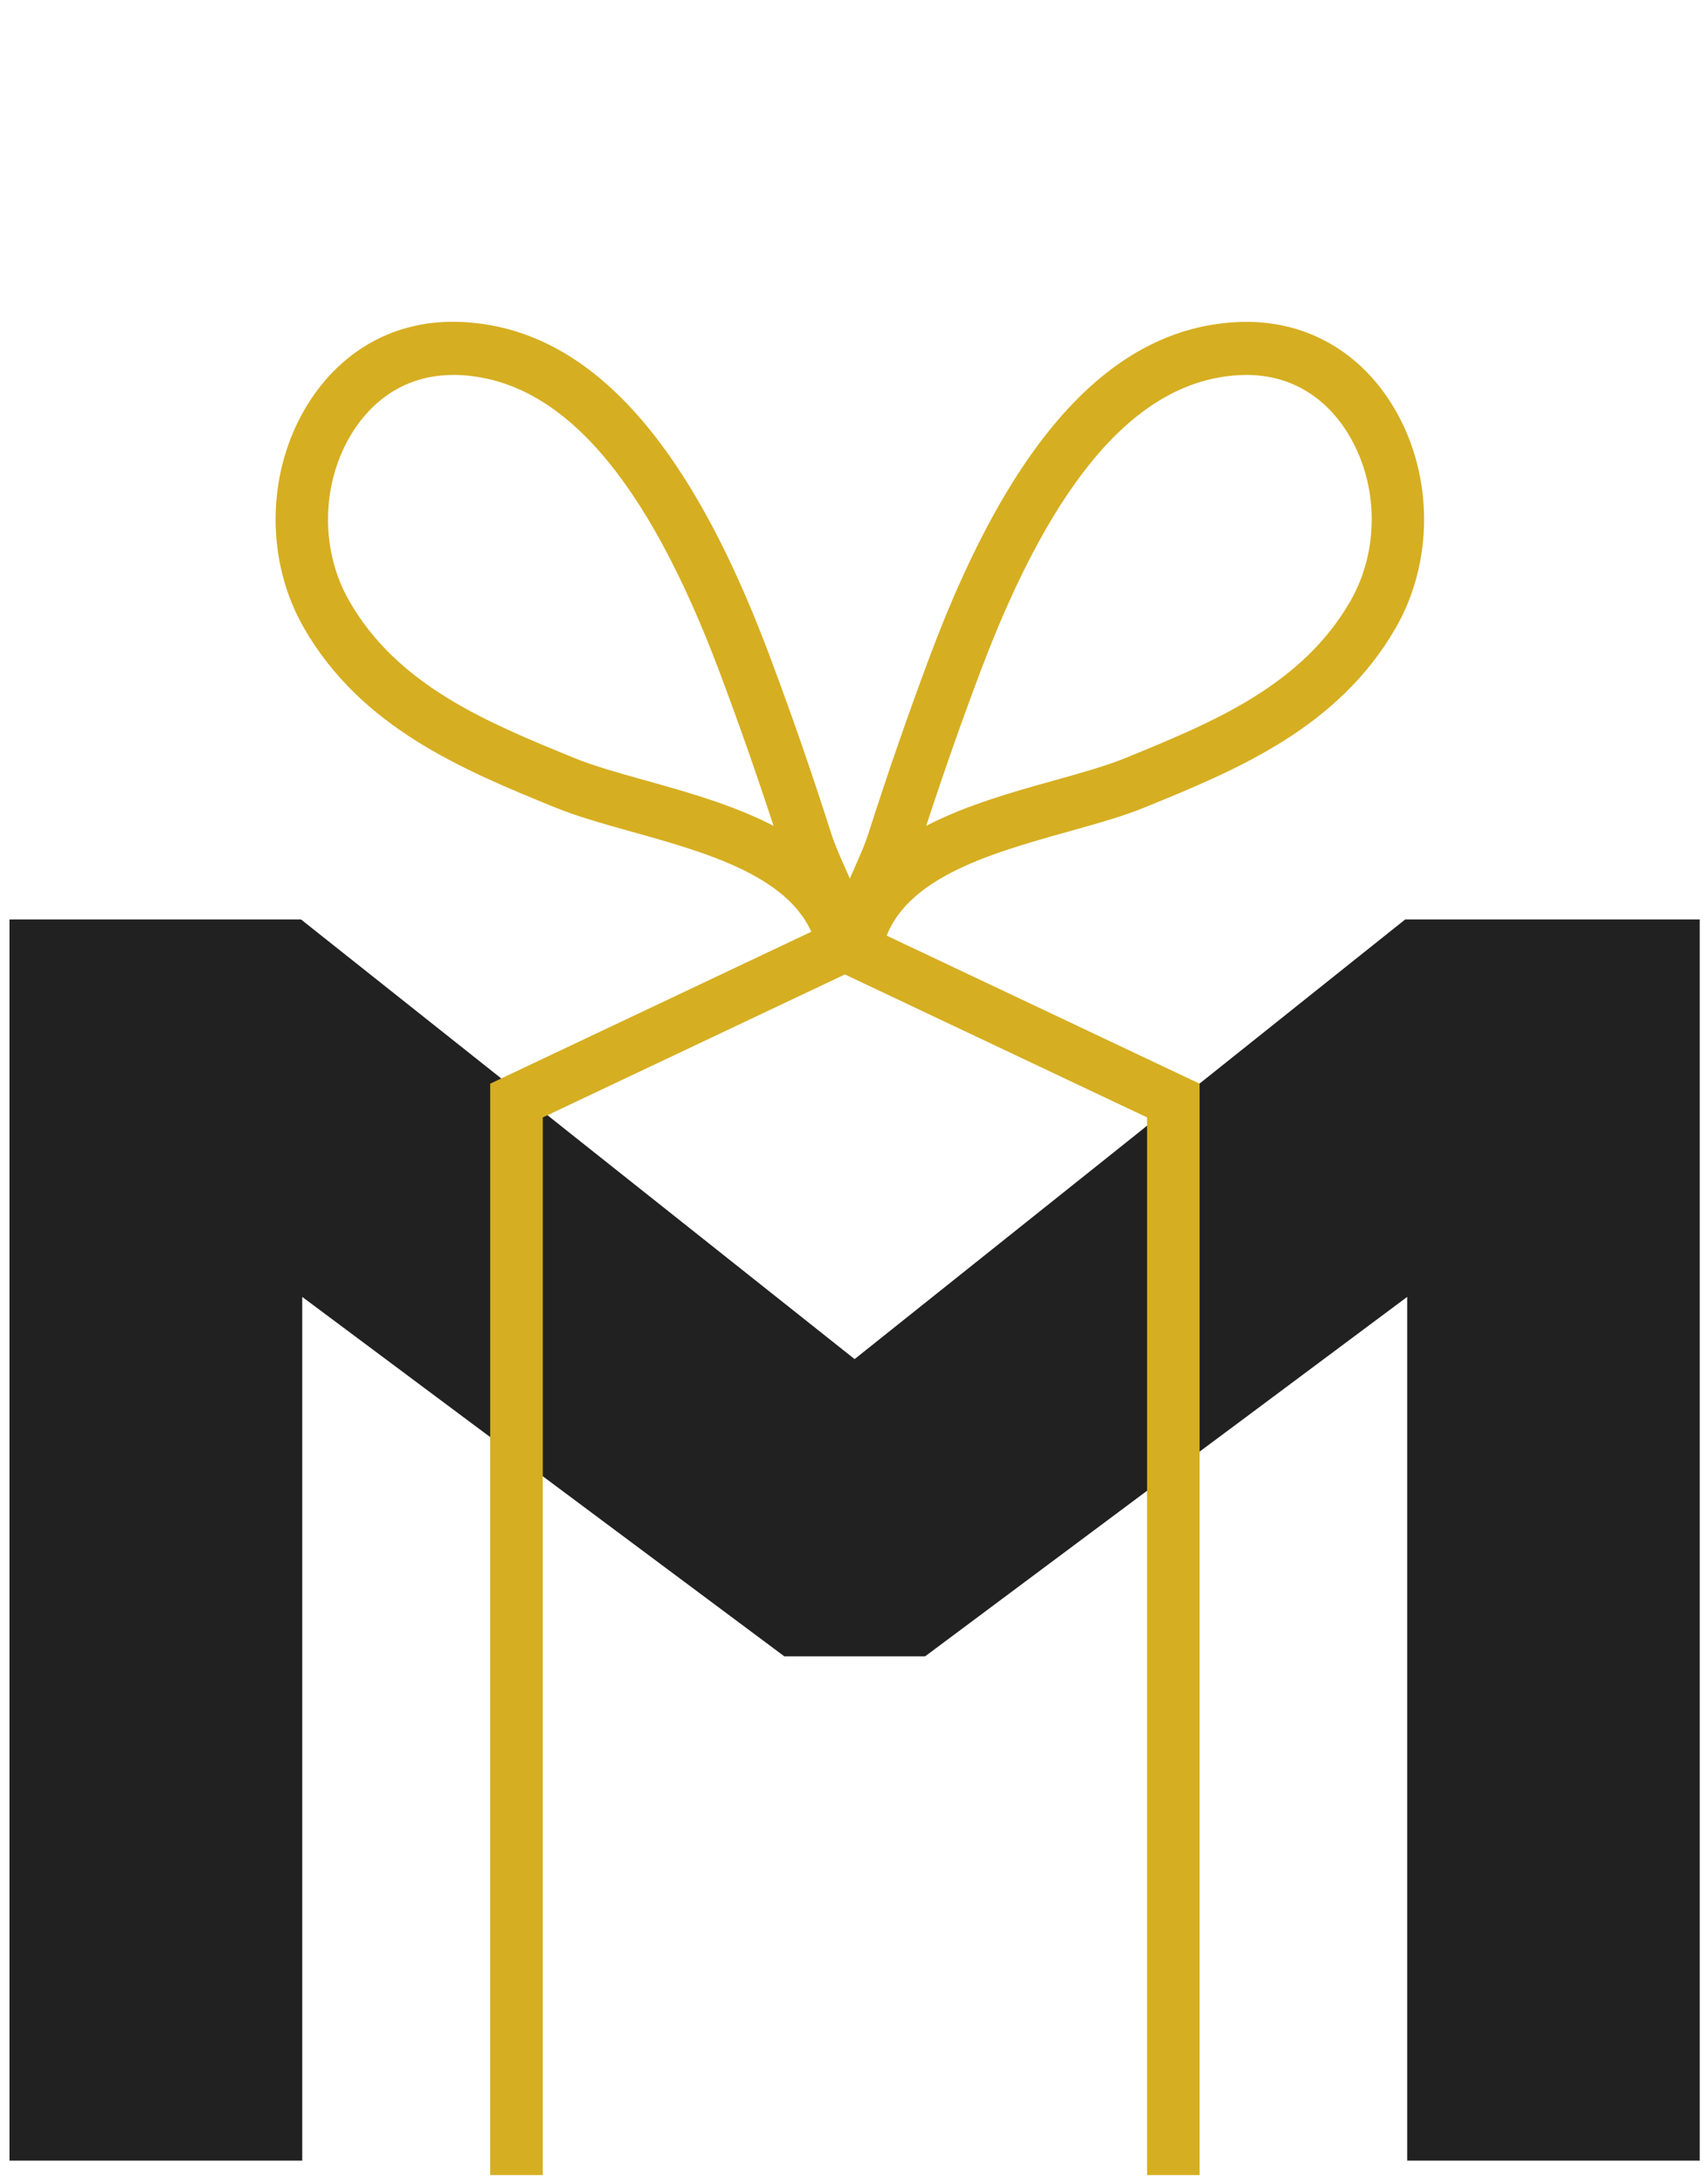
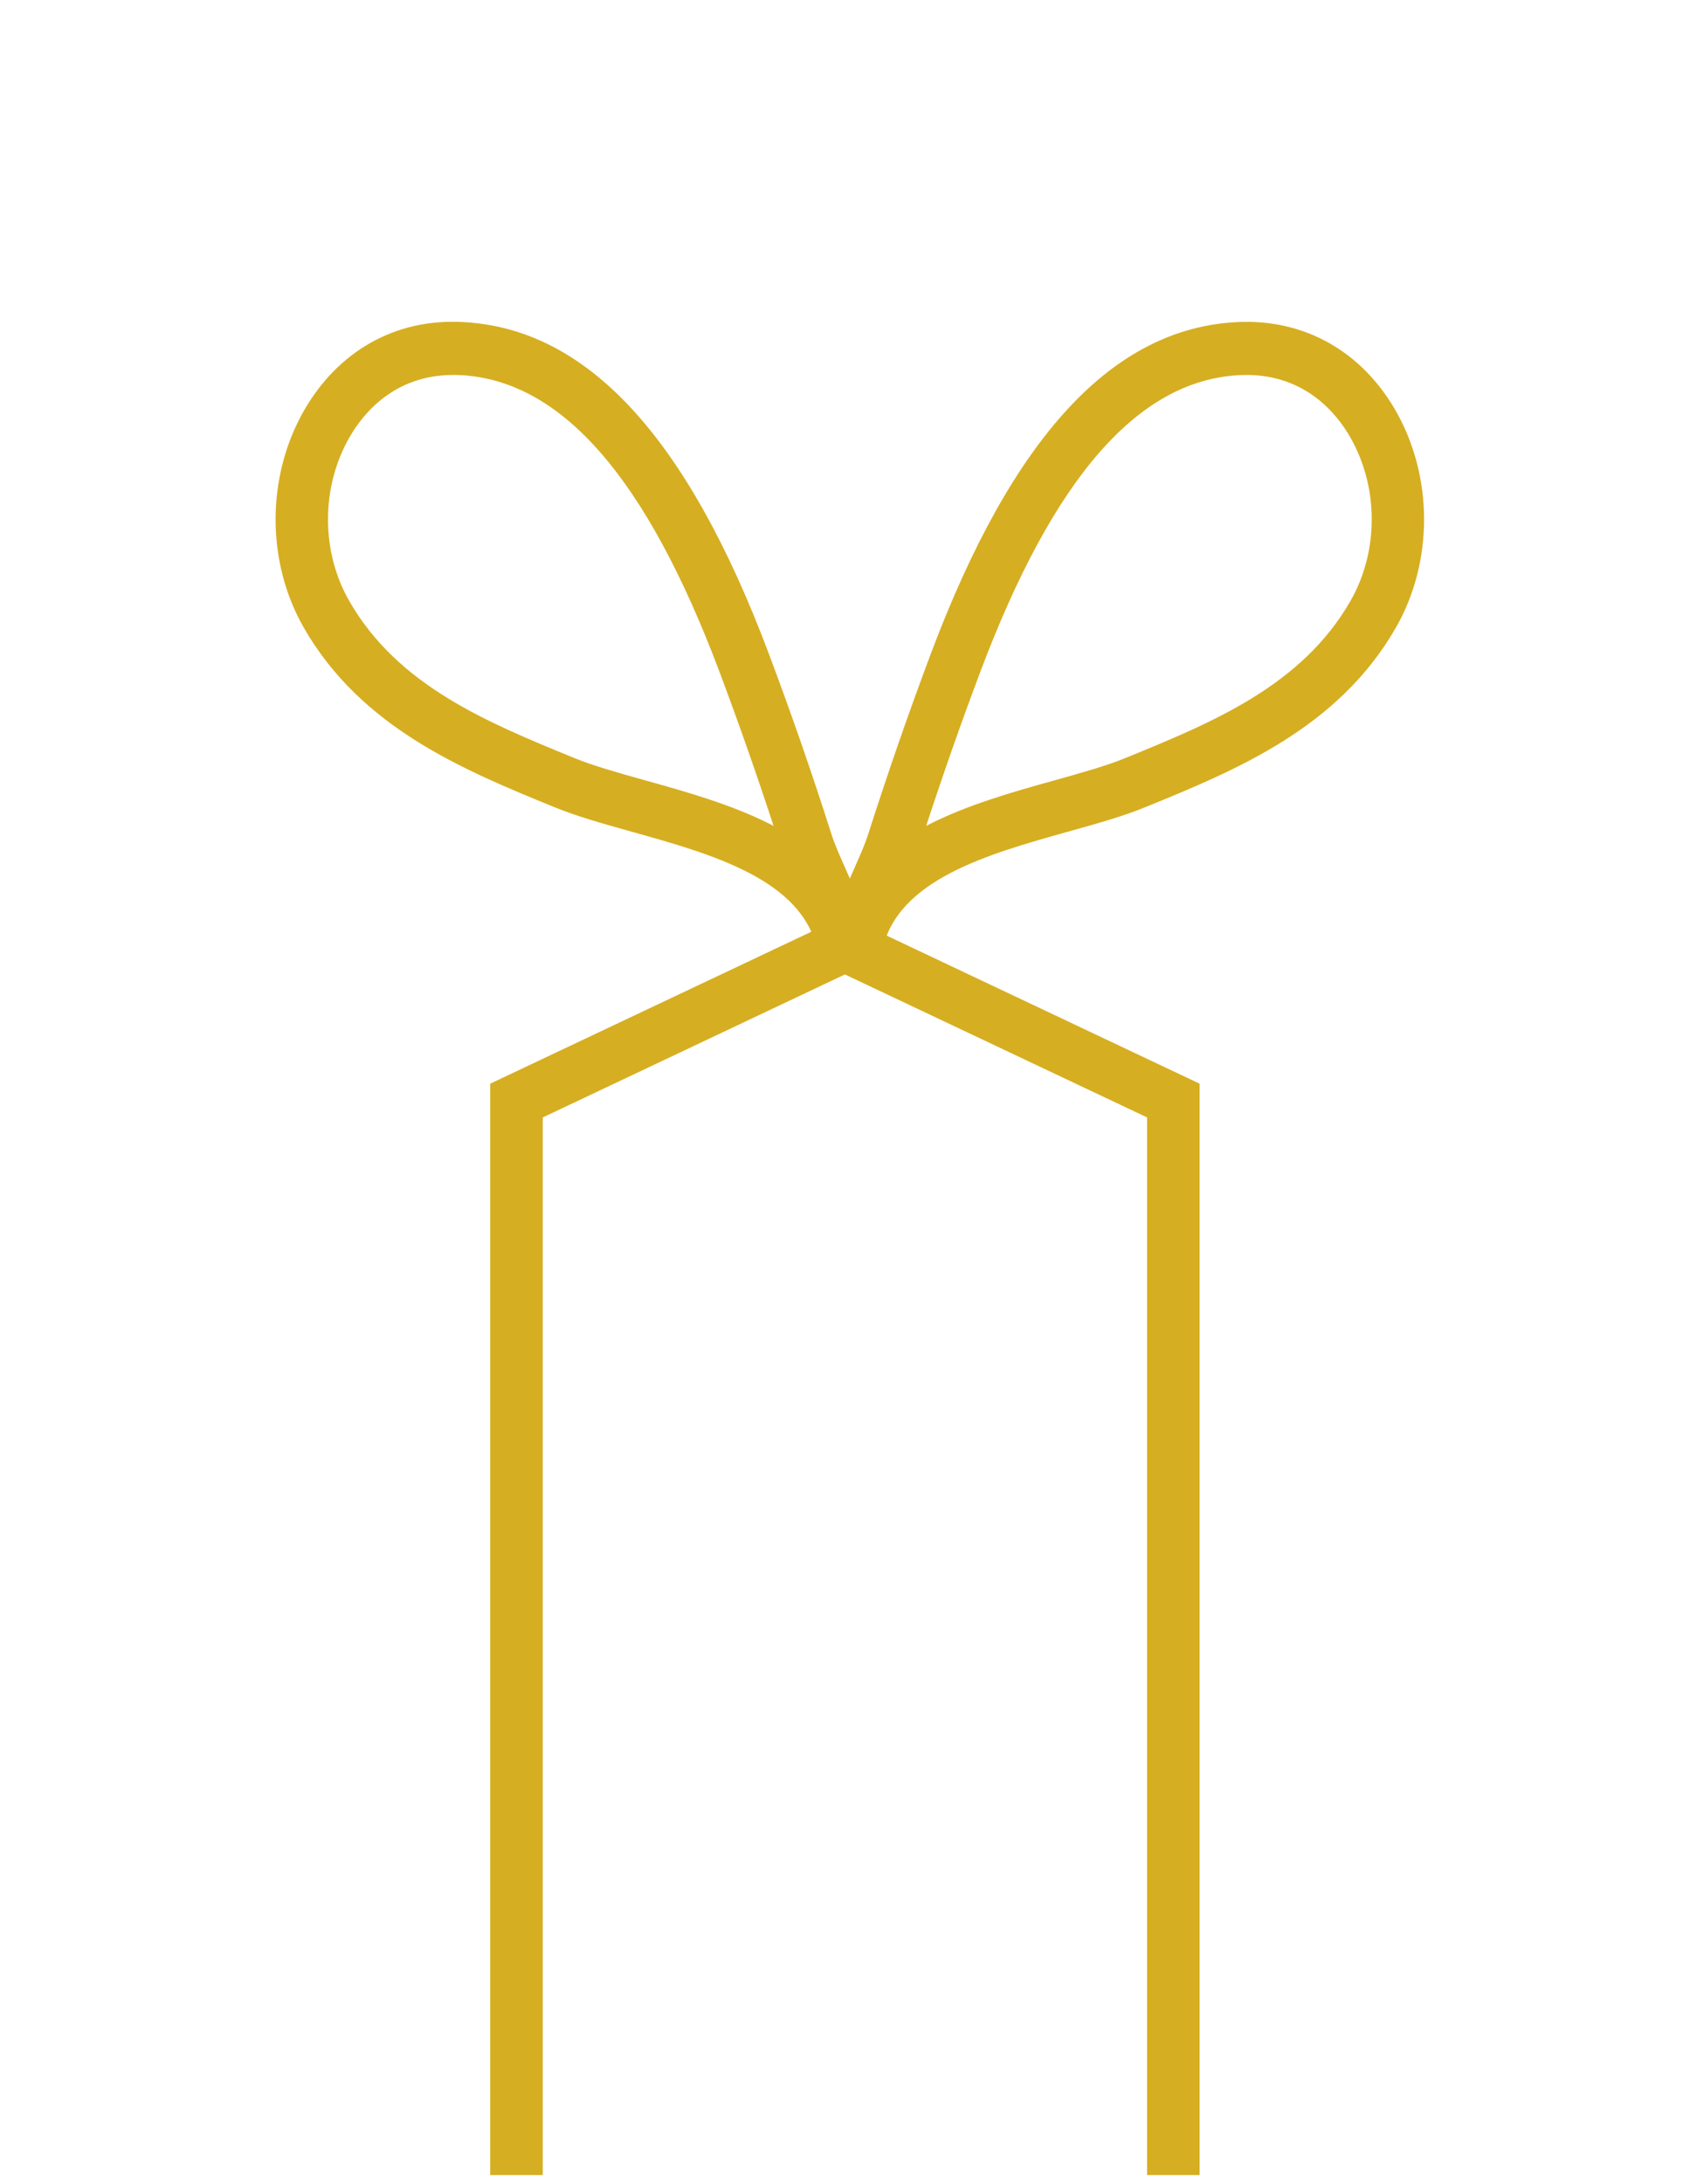
<svg xmlns="http://www.w3.org/2000/svg" width="178" height="228" viewBox="0 0 178 228" fill="none">
  <g clip-path="url(#clip0_3838_44902)">
-     <path d="M146.784 95.981L123.501 114.552L118.883 118.263L89.273 141.873L59.326 118.115L54.665 114.405L31.445 95.981H0.992V225.541H31.572V135.38L49.245 148.555L54.77 152.666L81.934 172.903H96.633L123.185 153.109L128.689 149.019L146.995 135.38V225.541H177.554V95.981H146.784Z" fill="#212121" />
-   </g>
+     </g>
  <path d="M89.212 96.055L88.258 98.106L87.303 96.055L51.207 113.122V227.048H56.699V116.646L88.258 101.719L119.824 116.646V227.048H125.309V113.122L89.212 96.055Z" fill="#D6AE21" />
  <path d="M85.364 99.15C83.784 91.788 74.293 89.139 65.924 86.803C63.007 85.988 60.251 85.214 57.945 84.27C48.481 80.405 37.753 76.025 31.73 65.512C27.804 58.659 27.811 49.776 31.737 42.889C35.279 36.689 41.261 33.232 48.34 33.619C61.319 34.271 71.772 45.572 80.282 68.16C82.635 74.409 84.846 80.772 86.849 87.068C87.199 88.161 87.736 89.363 88.288 90.606C89.417 93.153 90.58 95.795 90.775 98.341L85.357 99.143L85.364 99.15ZM47.352 39.141C41.141 39.141 37.887 43.229 36.496 45.667C33.525 50.863 33.518 57.566 36.482 62.734C41.564 71.604 50.941 75.427 60.009 79.135C62.019 79.957 64.627 80.684 67.389 81.458C71.758 82.674 76.625 84.039 80.806 86.212C79.052 80.847 77.156 75.454 75.16 70.137C67.51 49.824 58.651 39.691 48.071 39.154L47.358 39.134L47.352 39.141Z" fill="#D6AE21" />
  <path d="M92.187 99.148L86.769 98.347C86.965 95.793 88.134 93.151 89.263 90.598C89.808 89.362 90.346 88.166 90.695 87.073C92.725 80.716 94.937 74.353 97.262 68.165C105.772 45.577 116.225 34.276 129.205 33.624C136.249 33.258 142.272 36.694 145.814 42.908C149.74 49.795 149.74 58.664 145.814 65.517C139.778 76.044 129.057 80.417 119.599 84.275C117.293 85.219 114.538 85.986 111.62 86.801C103.252 89.144 93.76 91.793 92.174 99.155L92.187 99.148ZM130.193 39.139L129.48 39.159C118.907 39.689 110.047 49.829 102.398 70.142C100.415 75.405 98.519 80.804 96.751 86.21C100.932 84.037 105.799 82.672 110.168 81.456C112.931 80.682 115.539 79.955 117.549 79.134C126.61 75.432 135.98 71.609 141.069 62.732C144.033 57.571 144.033 50.868 141.062 45.672C139.677 43.227 136.41 39.139 130.193 39.139Z" fill="#D6AE21" />
  <defs>
    <clipPath id="clip0_3838_44902">
      <rect width="177.553" height="225.54" fill="white" />
    </clipPath>
  </defs>
</svg>